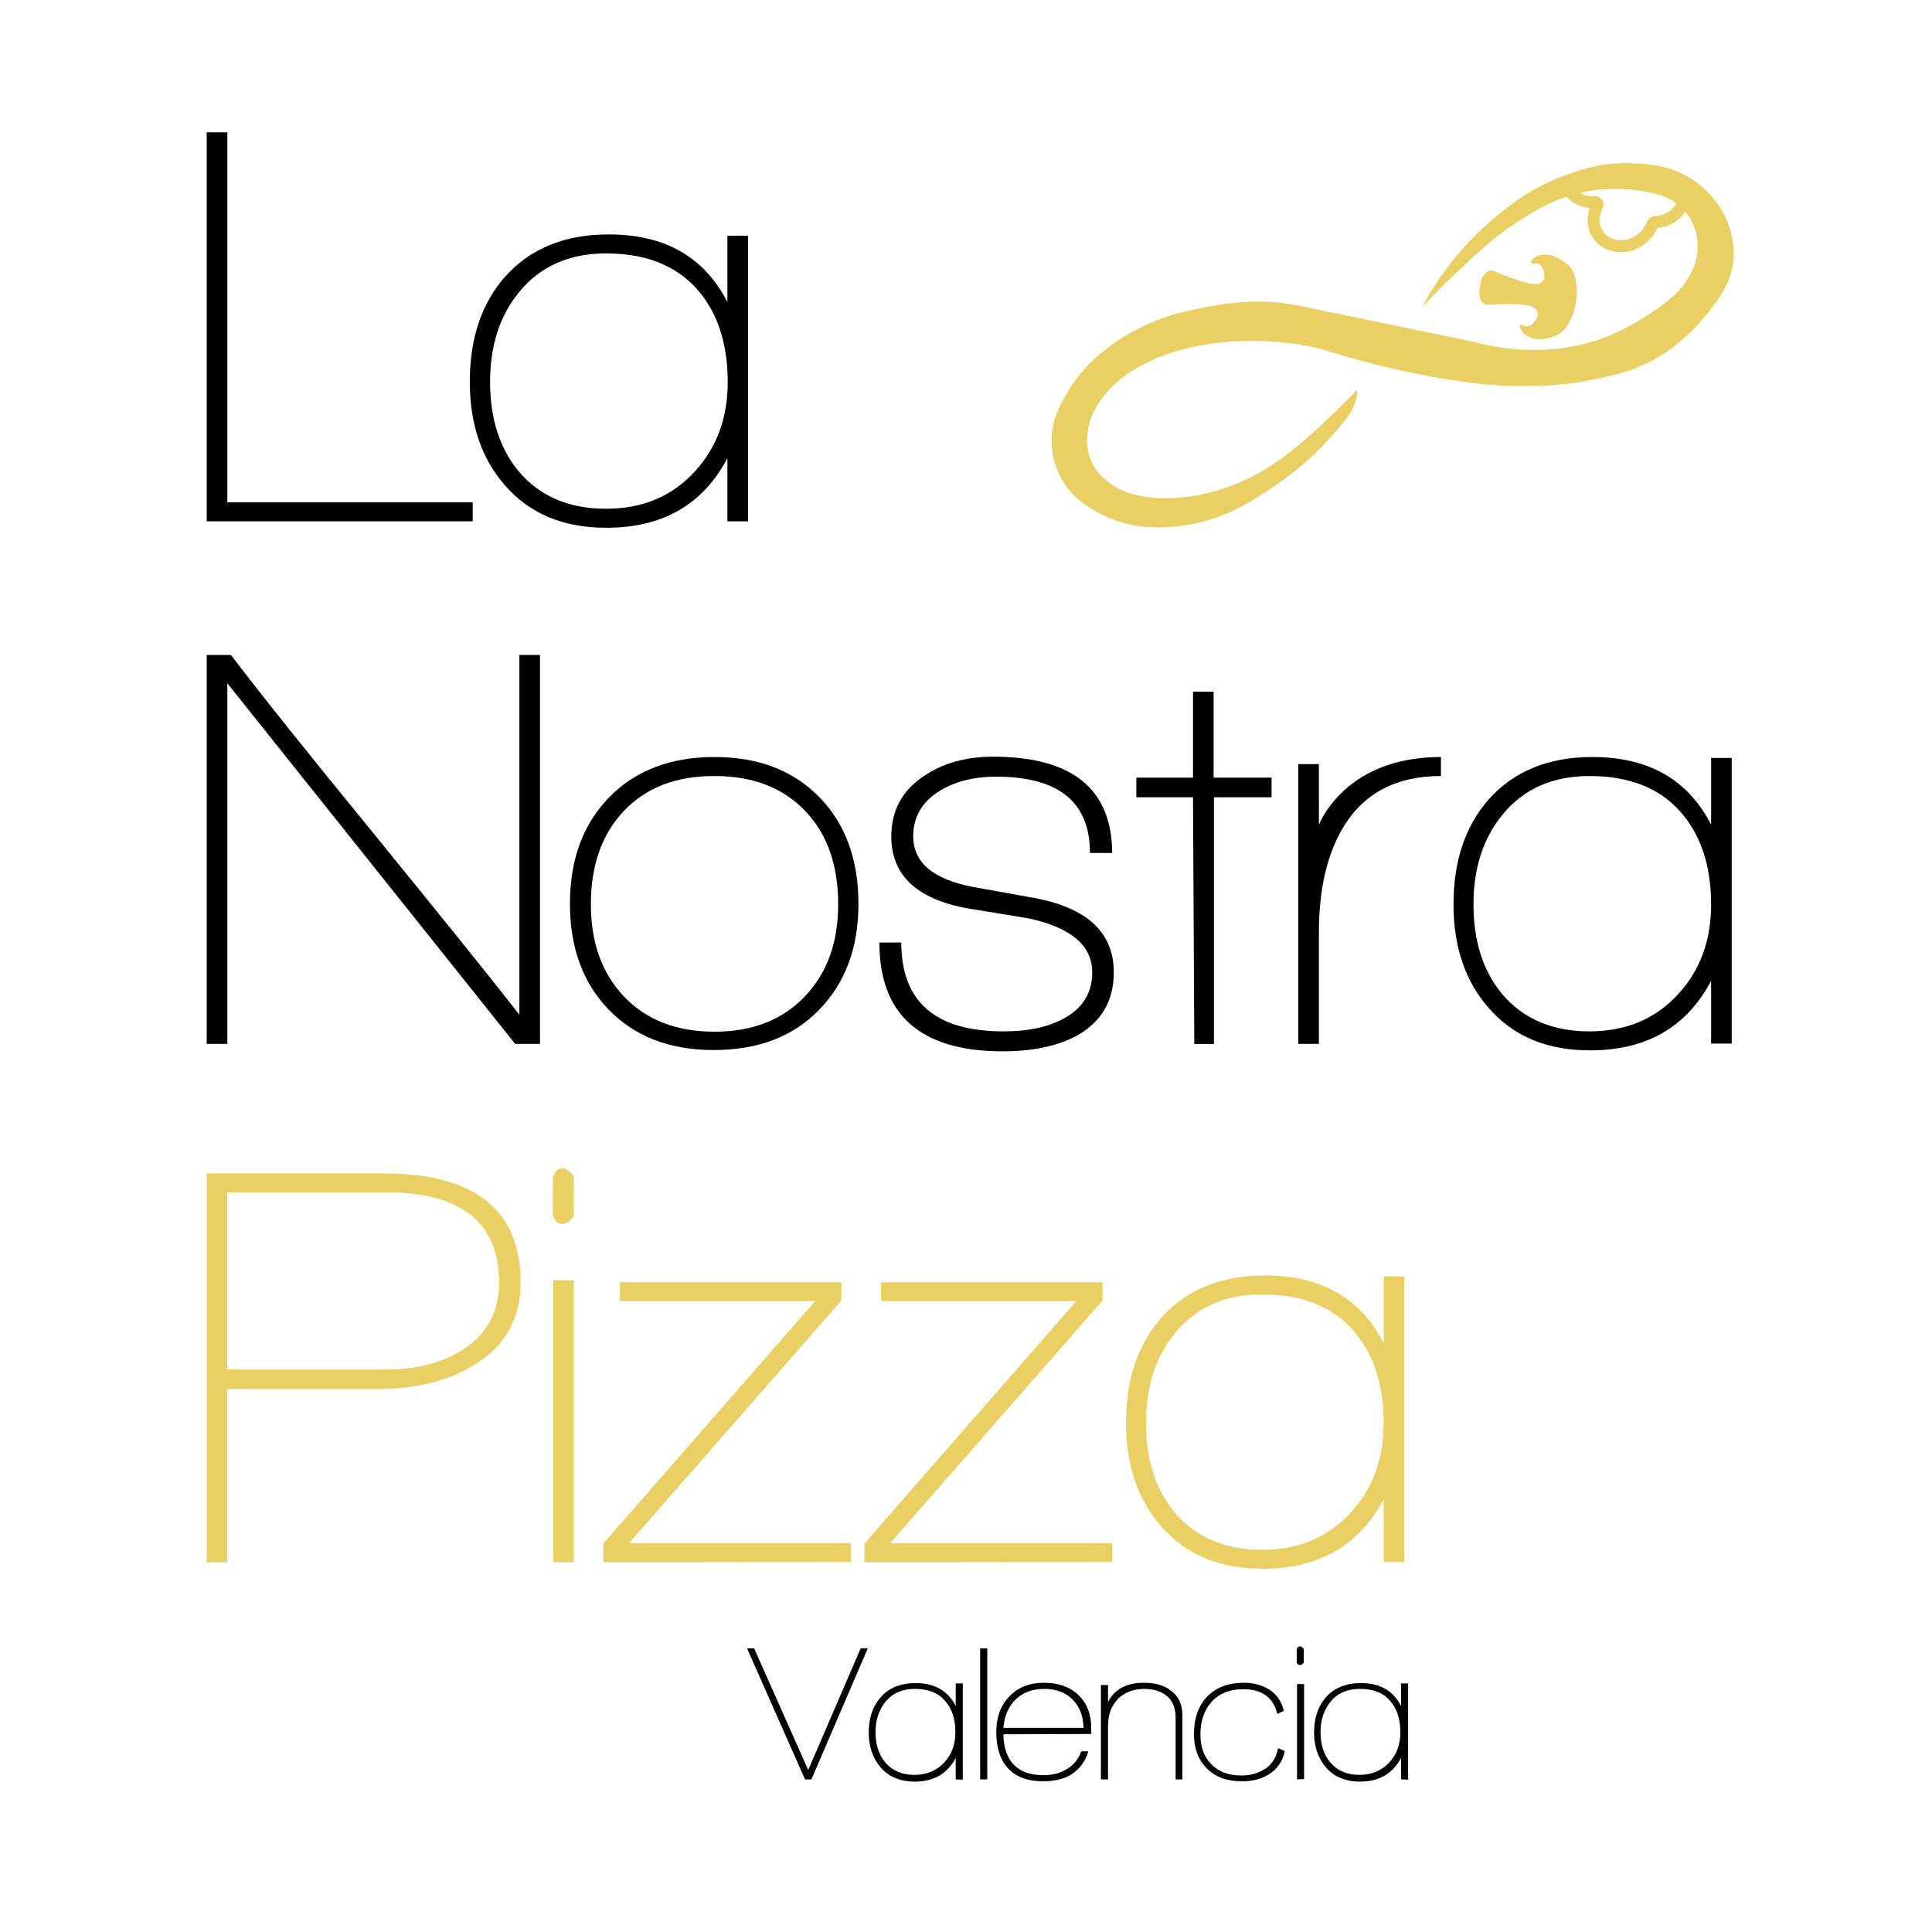
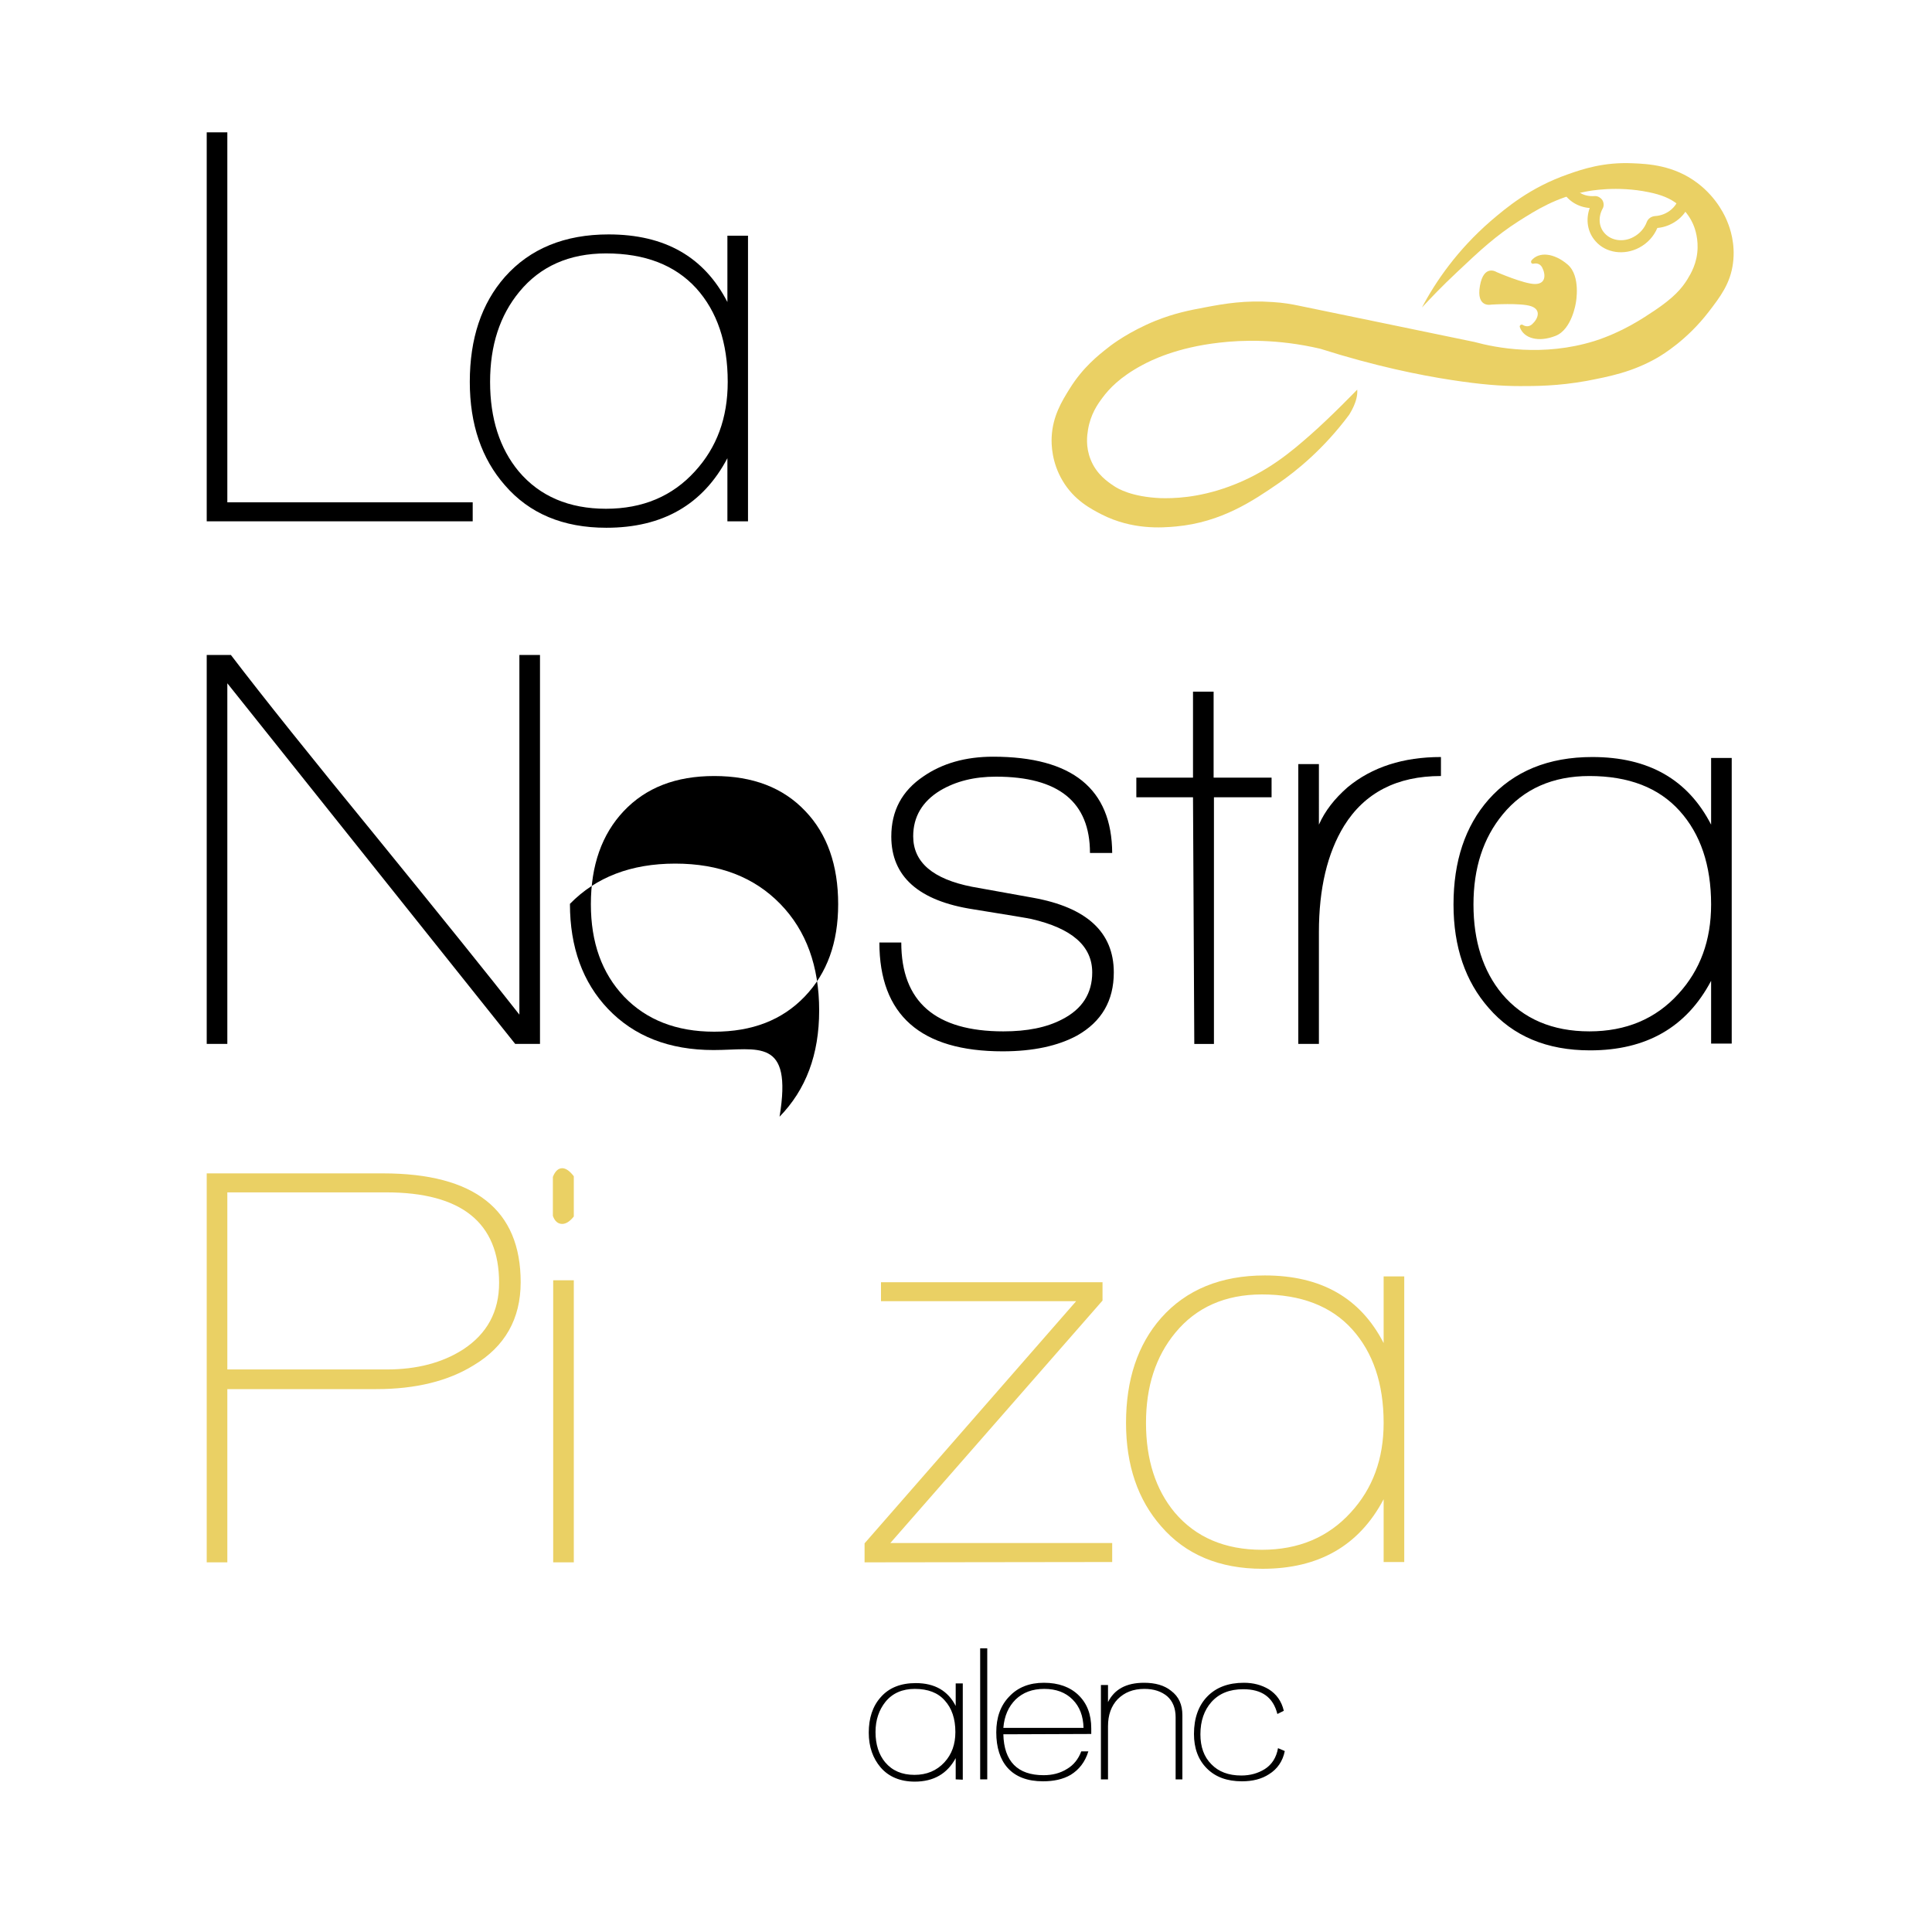
<svg xmlns="http://www.w3.org/2000/svg" version="1.1" id="Capa_1" x="0px" y="0px" viewBox="0 0 600 600" style="enable-background:new 0 0 600 600;" xml:space="preserve">
  <style type="text/css">
	.st0{fill:#EAD064;}
</style>
  <g>
    <path d="M160,324.2l-89.4-112v112h-6.4V203.4h7.5c10,13.1,24.9,31.7,44.7,55.9c20.5,25.2,35.5,43.8,44.9,55.8V203.4h6.4v120.8H160z   " />
-     <path d="M221.6,326.1c-13.8,0-24.7-4.3-32.8-12.8c-7.8-8.2-11.8-19.1-11.8-32.6c0-13.8,4.1-24.8,12.2-33.1   c8.1-8.3,19-12.5,32.7-12.5s24.5,4.2,32.6,12.5s12.1,19.4,12.1,33.1s-4.1,24.6-12.3,33C246.2,322,235.3,326.1,221.6,326.1z    M221.8,241c-11.9,0-21.2,3.6-28.1,10.9c-6.8,7.2-10.2,16.9-10.2,28.9c0,11.9,3.4,21.4,10.3,28.7c6.9,7.2,16.2,10.9,28,10.9   s21.1-3.6,28.1-10.9c7-7.3,10.4-16.8,10.4-28.7c0-12.1-3.4-21.8-10.2-28.9C243.2,244.6,233.8,241,221.8,241z" />
+     <path d="M221.6,326.1c-13.8,0-24.7-4.3-32.8-12.8c-7.8-8.2-11.8-19.1-11.8-32.6c8.1-8.3,19-12.5,32.7-12.5s24.5,4.2,32.6,12.5s12.1,19.4,12.1,33.1s-4.1,24.6-12.3,33C246.2,322,235.3,326.1,221.6,326.1z    M221.8,241c-11.9,0-21.2,3.6-28.1,10.9c-6.8,7.2-10.2,16.9-10.2,28.9c0,11.9,3.4,21.4,10.3,28.7c6.9,7.2,16.2,10.9,28,10.9   s21.1-3.6,28.1-10.9c7-7.3,10.4-16.8,10.4-28.7c0-12.1-3.4-21.8-10.2-28.9C243.2,244.6,233.8,241,221.8,241z" />
    <path d="M311.4,326.5c-25.5,0-38.3-11.3-38.3-33.8h6.8c0,18.4,10.6,27.6,31.7,27.6c7.4,0,13.4-1.2,18.2-3.7   c6.3-3.2,9.4-8.1,9.4-14.6c0-8.2-6.3-13.7-18.9-16.6c-0.8-0.2-6.8-1.2-18-3c-17-2.6-25.5-10.2-25.5-22.6c0-8,3.3-14.2,10-18.7   c5.8-4,13-6.1,21.6-6.1c24.6,0,36.9,10,37,29.9h-6.9c0-15.8-9.7-23.7-29.2-23.7c-6.7,0-12.4,1.4-17.3,4.3   c-5.6,3.4-8.4,8.2-8.4,14.2c0,8.1,6.1,13.3,18.3,15.7c3.2,0.6,9.5,1.7,18.9,3.4c16.7,3,25.1,10.7,25.1,23.2   c0,8.8-3.8,15.3-11.4,19.6C328.6,324.8,320.9,326.5,311.4,326.5z" />
    <path d="M377,247.6v76.6h-6.1l-0.4-76.6h-17.6v-6.1h17.6v-26.7h6.4v26.7h18v6.1H377z" />
    <path d="M409.6,256.1c1.9-4.3,4.9-8.1,8.9-11.6c7.6-6.3,17.3-9.4,29-9.4v5.9c-13.7,0-23.7,5.2-30.1,15.5c-5.2,8.5-7.8,19.5-7.8,33   v34.7h-6.4v-86.9h6.4V256.1z" />
    <path d="M531.4,324.2v-19.6c-7.6,14.4-20.1,21.6-37.6,21.6c-13.4,0-23.9-4.4-31.5-13.2c-7.2-8.2-10.9-18.9-10.9-32.1   c0-13.4,3.6-24.3,10.9-32.6c7.8-8.8,18.6-13.2,32.2-13.2c17.5,0,29.7,7,36.9,21v-20.7h6.4v88.7h-6.4V324.2z M493.6,241   c-11.4,0-20.4,4-26.9,11.9c-6.1,7.4-9.1,16.7-9.1,28c0,11.4,3,20.7,8.9,27.8c6.5,7.7,15.6,11.6,27.1,11.6   c11.4,0,20.6-3.9,27.6-11.6c6.8-7.4,10.2-16.6,10.2-27.8c0-12.2-3.3-21.9-9.8-29.1C515.1,244.6,505.8,241,493.6,241z" />
  </g>
  <g>
    <path d="M64.2,161.9V41.1h6.4V156h76.2v5.9H64.2z" />
    <path d="M225.9,161.9v-19.6c-7.6,14.4-20.1,21.6-37.6,21.6c-13.4,0-23.9-4.4-31.5-13.2c-7.2-8.2-10.9-18.9-10.9-32.1   c0-13.4,3.6-24.3,10.9-32.6c7.8-8.8,18.6-13.2,32.2-13.2c17.5,0,29.7,7,36.9,21V73.2h6.4v88.7H225.9z M188.2,78.7   c-11.4,0-20.4,4-26.9,11.9c-6.1,7.4-9.1,16.7-9.1,28c0,11.4,3,20.7,8.9,27.8c6.5,7.7,15.6,11.6,27.1,11.6   c11.4,0,20.6-3.9,27.6-11.6c6.8-7.4,10.2-16.6,10.2-27.8c0-12.2-3.3-21.9-9.8-29.1C209.6,82.3,200.3,78.7,188.2,78.7z" />
  </g>
  <g>
    <path class="st0" d="M116.9,431.4H70.6v53.8h-6.4V364.4h54.7c28.5,0,42.8,11.3,42.8,33.8c0,11.4-4.9,20-14.6,25.8   C139.2,428.9,129.1,431.4,116.9,431.4z M119.9,370.3H70.6v55h49.5c9.4,0,17.3-2.1,23.7-6.2c7.5-4.9,11.2-11.8,11.2-20.7   C155,379.7,143.3,370.3,119.9,370.3z" />
    <path class="st0" d="M174.6,380.1c-1.3,0-2.3-0.8-2.9-2.5v-12.1c0.7-1.8,1.7-2.7,2.9-2.7c1.1,0,2.3,0.8,3.6,2.5v12.5   C177,379.3,175.8,380.1,174.6,380.1z M171.8,485.2v-87.6h6.4v87.6H171.8z" />
-     <path class="st0" d="M187.4,485.2v-5.9l65.7-75.2h-60.6v-5.9h68.8v5.7l-65.9,75.3h68.9v5.9L187.4,485.2L187.4,485.2z" />
    <path class="st0" d="M268.5,485.2v-5.9l65.7-75.2h-60.6v-5.9h68.8v5.7l-65.9,75.3h68.9v5.9L268.5,485.2L268.5,485.2z" />
    <path class="st0" d="M429.7,485.2v-19.6c-7.6,14.4-20.1,21.6-37.6,21.6c-13.4,0-23.9-4.4-31.5-13.2c-7.2-8.2-10.9-18.9-10.9-32.1   c0-13.4,3.6-24.3,10.9-32.6c7.8-8.8,18.6-13.2,32.2-13.2c17.5,0,29.7,7,36.9,21v-20.7h6.4v88.7h-6.4V485.2z M391.9,402   c-11.4,0-20.4,4-26.9,11.9c-6.1,7.4-9.1,16.7-9.1,28c0,11.4,3,20.7,8.9,27.8c6.5,7.7,15.6,11.6,27.1,11.6   c11.4,0,20.6-3.9,27.6-11.6c6.8-7.4,10.2-16.6,10.2-27.8c0-12.2-3.3-21.9-9.8-29.1C413.4,405.6,404,402,391.9,402z" />
  </g>
  <g>
    <path class="st0" d="M421.5,121L421.5,121c0,0-8.2,8.5-14.6,14.1c-5.7,5-13.4,11.7-25.2,16c-9.8,3.6-17.5,3.7-21.3,3.6   c-8.9-0.4-13.2-2.9-14.5-3.8c-1.8-1.2-5.4-3.6-7.2-8.2c-1.6-4-1.1-7.5-0.8-9.3c0.8-4.8,3-7.9,4.5-9.9c2-2.7,5.4-6.4,12.3-10.1   c2.6-1.4,10.6-5.5,24.1-7c6.9-0.8,17.9-1.2,31.2,1.9c17,5.4,30.9,8.2,40.7,9.7c9.1,1.4,15.4,1.9,21.3,1.9c4.9,0,11.8,0,20.7-1.6   c7.2-1.4,14.1-2.7,22-7.2c1.7-1,9.2-5.5,15.9-14.2c3.7-4.8,6.8-8.9,7.6-15.2c0.8-6.1-1-11-1.7-12.7c-0.5-1.3-3-7.4-9.4-12.2   c-7.3-5.5-15.2-5.9-20.1-6.1c-8.9-0.4-15.5,1.8-20,3.4c-11.8,4.1-19.3,10.5-24,14.5c-10.4,9-17.2,18.9-21.4,26.9   c2.5-2.7,6.2-6.6,10.9-11c7.4-7,12.1-11.3,19.1-15.8c5.4-3.4,11.6-7.4,20.9-9.2c1-0.2,9.6-1.9,19.6,0.2c3.9,0.8,6.6,1.9,9,3.8   c3,2.4,4.3,5.2,4.7,6.1c0.3,0.7,1.5,3.5,1.4,7.4c-0.1,4.7-2.1,8-3.2,9.8c-1.8,2.9-4.3,5.7-10.1,9.6c-3.9,2.6-10,6.7-18.7,9.5   c-16.1,5-30.7,2.1-37.3,0.3c-18.2-3.8-36.4-7.5-54.7-11.3c-1.9-0.4-4.6-0.9-8-1.1c-8.4-0.6-14.9,0.5-20.7,1.6   c-5.4,1-9.8,1.9-15.6,4.2c-8.1,3.3-13.5,7.3-14.7,8.3c-3.1,2.4-7.9,6.2-12,12.8c-2.5,4-5.3,8.6-5.6,15.1c-0.1,2.2,0,7.8,3.4,13.5   c3.6,6.1,8.9,8.8,12.2,10.5c9.5,4.8,18.6,4.1,23,3.7c14.2-1.3,24.1-8.1,31.7-13.3c5.8-4,14.2-10.8,22.1-21.4   C419.2,128.4,421.8,124.6,421.5,121z" />
    <path class="st0" d="M486.9,82.2c4.1,3.6,2.5,11.8,2.5,11.8s-1.2,8.3-6.3,10.3c-5.3,2.1-9.9,0.8-11.1-2.7c-0.2-0.5,0.4-1,0.9-0.7   c0.8,0.5,1.9,0.7,2.9-0.2c1.9-1.7,2.9-4.5-0.3-5.6c-3.2-1.1-12.4-0.5-12.4-0.5s-4.7,1.1-3.5-5.8s5.2-4.3,5.2-4.3s8.5,3.7,11.9,3.7   s3.4-2.9,2.2-5.2c-0.7-1.2-1.8-1.3-2.7-1.1c-0.6,0.1-0.9-0.5-0.6-1C477.9,78.1,482.6,78.5,486.9,82.2z" />
    <path class="st0" d="M521.4,68c-1.9,1.6-4.3,2.6-6.7,2.8c-1.1,2.6-3,4.7-5.6,6.1c-4.7,2.5-10.4,1.7-13.6-2   c-2.5-2.8-3.1-6.7-1.8-10.3c-3.8-0.3-7.1-2.4-8.7-5.8c-0.3-0.6-0.5-1.2-0.6-1.8l4,0.2l0,0c0.4,1,1.1,1.8,1.9,2.4   c1.3,1,3,1.4,4.8,1.3c1-0.1,1.9,0.4,2.5,1.2c0.5,0.8,0.6,1.9,0.1,2.7c-1.4,2.6-1.2,5.6,0.6,7.6c2.1,2.4,5.9,2.9,9,1.2l0,0   c1.9-1,3.4-2.7,4.1-4.6c0.4-1.1,1.4-1.8,2.6-1.9c1.8-0.1,3.6-0.8,5-2c1.9-1.6,2.9-4,2.7-6.2l3.8,0.2   C525.5,62.4,524.1,65.7,521.4,68z" />
  </g>
  <g>
-     <path d="M252,552.6h-2l-18-40.7h2.2l16.8,37.8l16.3-37.8h2.2L252,552.6z" />
    <path d="M296.8,552.6V546c-2.6,4.8-6.8,7.3-12.7,7.3c-4.5,0-8.1-1.5-10.6-4.4c-2.4-2.8-3.7-6.4-3.7-10.8c0-4.5,1.2-8.2,3.7-11   c2.6-3,6.3-4.4,10.9-4.4c5.9,0,10,2.4,12.4,7.1v-7h2.2v29.9L296.8,552.6L296.8,552.6z M284.1,524.5c-3.8,0-6.9,1.3-9.1,4   c-2,2.5-3.1,5.6-3.1,9.4c0,3.8,1,7,3,9.4c2.2,2.6,5.2,3.9,9.1,3.9c3.8,0,6.9-1.3,9.3-3.9c2.3-2.5,3.4-5.6,3.4-9.4   c0-4.1-1.1-7.4-3.3-9.8C291.3,525.7,288.2,524.5,284.1,524.5z" />
    <path d="M304.4,552.6v-40.7h2.2v40.7H304.4z" />
    <path d="M311.6,538.6c0.2,8.4,4.4,12.7,12.5,12.7c2.7,0,5.1-0.6,7.2-1.9c2.1-1.2,3.6-3.1,4.5-5.5h2.2c-1,3.3-2.9,5.7-5.5,7.3   c-2.4,1.4-5.3,2-8.6,2c-4.8,0-8.5-1.4-11-4.2c-2.3-2.6-3.5-6.3-3.5-11c0-4.6,1.3-8.3,4-11.1c2.7-2.9,6.3-4.3,10.8-4.3   s8.1,1.3,10.7,3.8c2.7,2.6,4,6,4,10.4v1.7L311.6,538.6z M324.3,524.5c-3.7,0-6.6,1.1-8.9,3.3c-2.2,2.2-3.5,5.1-3.8,8.8h24.9   c-0.1-3.7-1.2-6.6-3.4-8.8C330.9,525.6,328,524.5,324.3,524.5z" />
    <path d="M365.1,552.6v-19.3c0-2.8-0.9-5-2.6-6.5c-1.8-1.5-4.1-2.3-7.1-2.3c-3.5,0-6.2,1.1-8.3,3.2c-2,2.1-3,4.9-3,8.4v16.5h-2.2   v-29.3h2.2v5.3c2-4,5.7-6,11.2-6c3.5,0,6.3,0.8,8.4,2.5c2.4,1.8,3.5,4.3,3.5,7.6v19.9L365.1,552.6L365.1,552.6z" />
    <path d="M394.1,551c-2.3,1.5-5.1,2.2-8.4,2.2c-4.6,0-8.2-1.3-10.9-4c-2.7-2.7-4-6.3-4-10.7c0-4.9,1.4-8.8,4.1-11.6   c2.8-2.9,6.6-4.3,11.4-4.3c3,0,5.5,0.7,7.7,2c2.4,1.5,4,3.7,4.7,6.7l-2,1c-1.3-5.2-4.8-7.7-10.6-7.7c-4.2,0-7.5,1.3-9.9,4   c-2.2,2.5-3.4,5.8-3.4,10c0,3.9,1.1,7,3.4,9.3c2.2,2.3,5.3,3.5,9.3,3.5c2.8,0,5.2-0.7,7.3-2c2.2-1.4,3.6-3.6,4.1-6.5l2.1,0.9   C398.4,546.9,396.7,549.4,394.1,551z" />
-     <path d="M403.7,517.1c-0.4,0-0.8-0.3-1-0.8v-4.1c0.2-0.6,0.6-0.9,1-0.9s0.8,0.3,1.2,0.8v4.2C404.5,516.9,404.1,517.1,403.7,517.1z    M402.8,552.6V523h2.2v29.5L402.8,552.6L402.8,552.6z" />
-     <path d="M435.1,552.6V546c-2.6,4.8-6.8,7.3-12.7,7.3c-4.5,0-8.1-1.5-10.6-4.4c-2.4-2.8-3.7-6.4-3.7-10.8c0-4.5,1.2-8.2,3.7-11   c2.6-3,6.3-4.4,10.9-4.4c5.9,0,10,2.4,12.4,7.1v-7h2.2v29.9L435.1,552.6L435.1,552.6z M422.3,524.5c-3.8,0-6.9,1.3-9.1,4   c-2,2.5-3.1,5.6-3.1,9.4c0,3.8,1,7,3,9.4c2.2,2.6,5.2,3.9,9.1,3.9c3.8,0,6.9-1.3,9.3-3.9c2.3-2.5,3.4-5.6,3.4-9.4   c0-4.1-1.1-7.4-3.3-9.8C429.6,525.7,426.4,524.5,422.3,524.5z" />
  </g>
</svg>